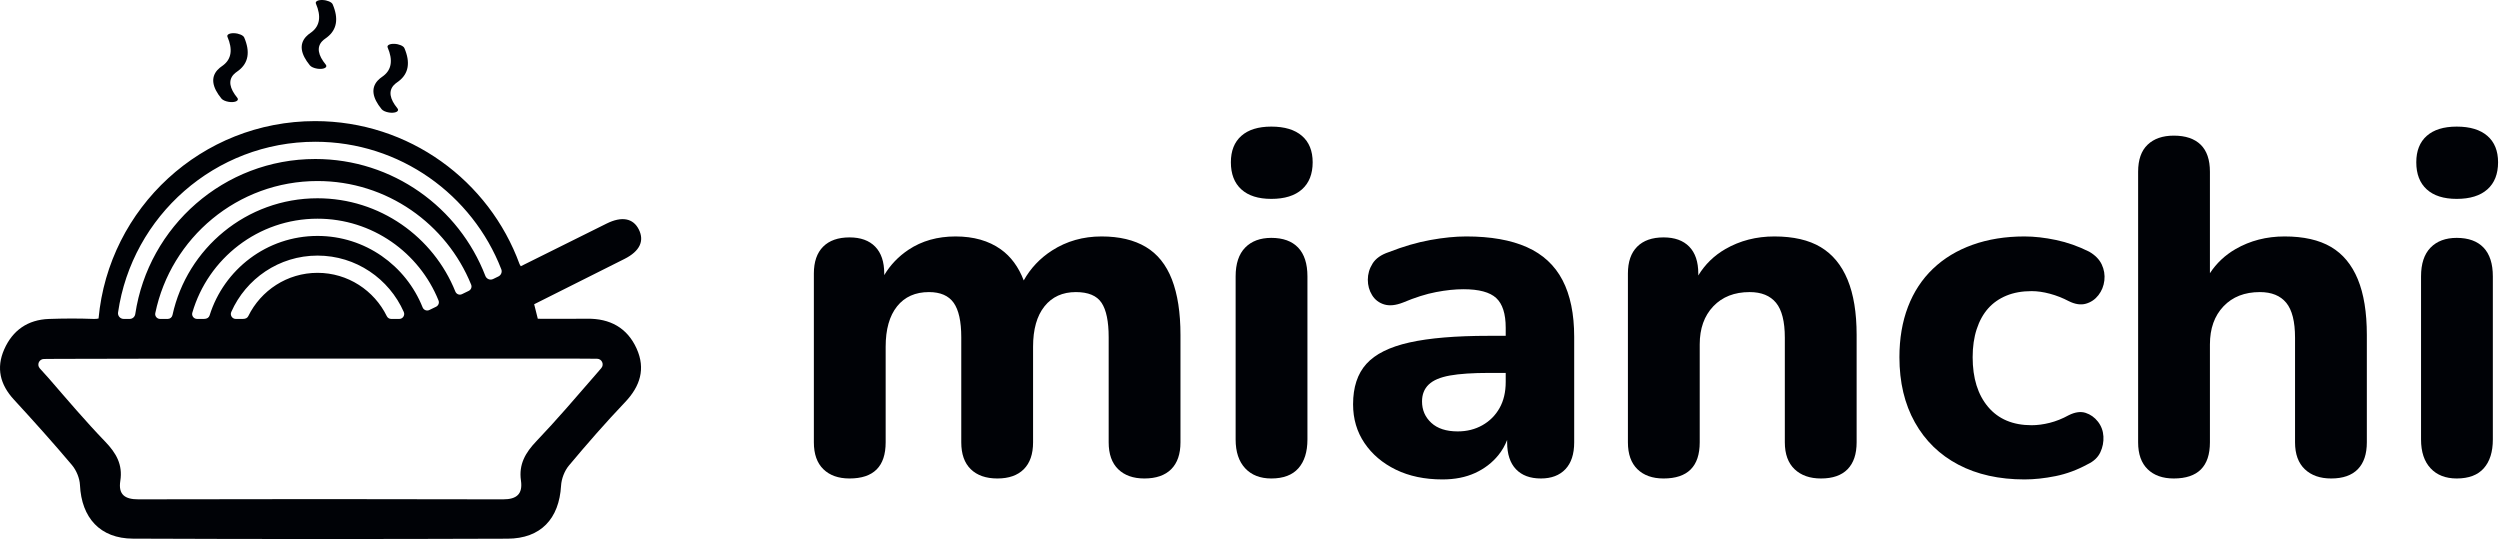
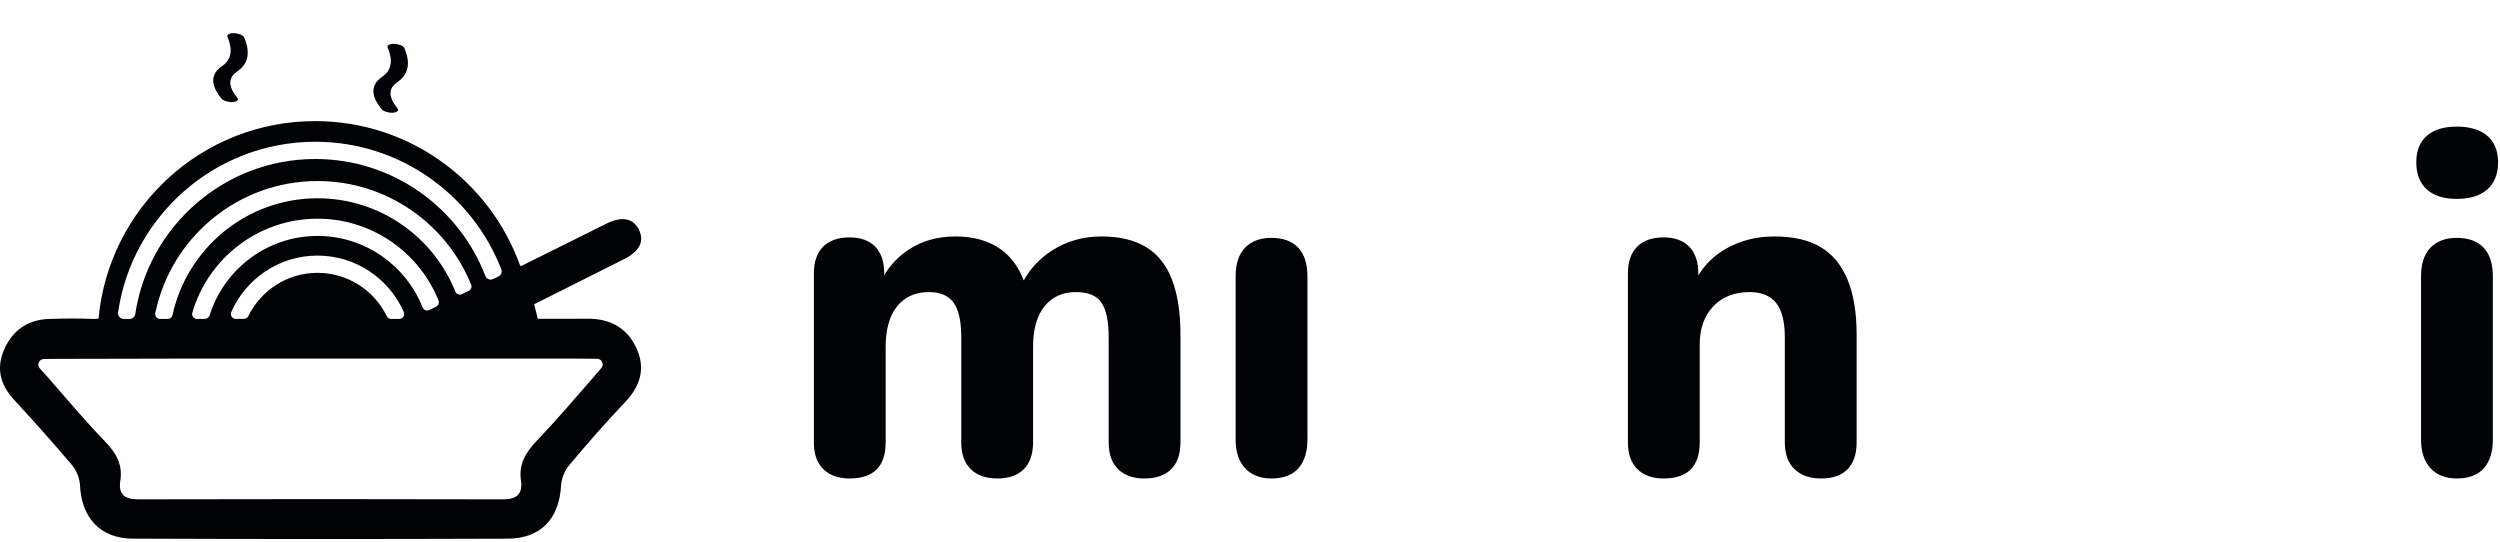
<svg xmlns="http://www.w3.org/2000/svg" width="733px" height="159px" viewBox="0 0 733 159" version="1.1">
  <title>logo_mianchi_krivky</title>
  <g id="Page-1" stroke="none" stroke-width="1" fill="none" fill-rule="evenodd">
    <g id="logo_mianchi_krivky" fill="#000206">
      <path d="M335.938,72.393 C332.498,70.35 328.176,69.326 322.972,69.326 C317.581,69.326 312.747,70.698 308.473,73.439 C304.932,75.71 302.168,78.644 300.158,82.221 C298.633,78.258 296.392,75.206 293.416,73.09 C289.882,70.581 285.469,69.326 280.171,69.326 C274.873,69.326 270.272,70.629 266.369,73.23 C263.411,75.202 261.042,77.684 259.258,80.669 L259.258,80.201 C259.258,76.763 258.374,74.136 256.609,72.324 C254.843,70.511 252.333,69.605 249.081,69.605 C245.735,69.605 243.155,70.511 241.343,72.324 C239.531,74.136 238.625,76.763 238.625,80.201 L238.625,129.694 C238.625,133.134 239.552,135.759 241.413,137.571 C243.271,139.383 245.826,140.289 249.081,140.289 C256.143,140.289 259.676,136.758 259.676,129.694 L259.676,101.671 C259.676,96.56 260.792,92.609 263.022,89.82 C265.253,87.032 268.366,85.638 272.363,85.638 C275.709,85.638 278.125,86.684 279.613,88.775 C281.099,90.866 281.844,94.236 281.844,98.883 L281.844,129.694 C281.844,133.134 282.772,135.759 284.632,137.571 C286.49,139.383 289.094,140.289 292.439,140.289 C295.786,140.289 298.365,139.383 300.177,137.571 C301.99,135.759 302.896,133.134 302.896,129.694 L302.896,101.671 C302.896,96.56 304.011,92.609 306.242,89.82 C308.473,87.032 311.54,85.638 315.443,85.638 C319.068,85.638 321.578,86.684 322.972,88.775 C324.366,90.866 325.063,94.236 325.063,98.883 L325.063,129.694 C325.063,133.134 325.991,135.759 327.852,137.571 C329.71,139.383 332.265,140.289 335.52,140.289 C338.957,140.289 341.584,139.383 343.397,137.571 C345.209,135.759 346.115,133.134 346.115,129.694 L346.115,98.185 C346.115,91.681 345.279,86.265 343.606,81.943 C341.933,77.622 339.376,74.439 335.938,72.393" id="Fill-1" />
      <path d="M372.745,69.744 C369.49,69.744 366.934,70.698 365.076,72.602 C363.216,74.508 362.288,77.321 362.288,81.037 L362.288,128.857 C362.288,132.482 363.216,135.294 365.076,137.292 C366.934,139.289 369.49,140.289 372.745,140.289 C376.276,140.289 378.925,139.289 380.691,137.292 C382.456,135.294 383.341,132.482 383.341,128.857 L383.341,81.037 C383.341,77.321 382.434,74.508 380.622,72.602 C378.809,70.698 376.183,69.744 372.745,69.744" id="Fill-3" />
-       <path d="M381.737,39.839 C379.645,38.027 376.648,37.12 372.745,37.12 C368.932,37.12 366.004,38.027 363.961,39.839 C361.915,41.651 360.893,44.231 360.893,47.576 C360.893,51.016 361.915,53.665 363.961,55.524 C366.004,57.384 368.932,58.312 372.745,58.312 C376.648,58.312 379.645,57.384 381.737,55.524 C383.828,53.665 384.874,51.016 384.874,47.576 C384.874,44.231 383.828,41.651 381.737,39.839" id="Fill-5" />
-       <path d="M439.663,119.655 C438.454,121.794 436.781,123.468 434.644,124.674 C432.505,125.883 430.09,126.487 427.394,126.487 C424.049,126.487 421.47,125.65 419.657,123.977 C417.845,122.304 416.938,120.213 416.938,117.703 C416.938,115.66 417.588,114.009 418.891,112.754 C420.19,111.499 422.258,110.617 425.095,110.105 C427.929,109.595 431.763,109.338 436.597,109.338 L441.475,109.338 L441.475,111.987 C441.475,114.963 440.87,117.518 439.663,119.655 M447.68,72.462 C442.985,70.371 437.06,69.325 429.904,69.325 C426.743,69.325 423.234,69.674 419.378,70.371 C415.52,71.068 411.453,72.253 407.18,73.926 C404.948,74.671 403.367,75.786 402.439,77.272 C401.509,78.76 401.045,80.339 401.045,82.012 C401.045,83.685 401.463,85.197 402.3,86.543 C403.136,87.892 404.321,88.798 405.854,89.262 C407.389,89.728 409.223,89.541 411.361,88.704 C414.892,87.218 418.123,86.195 421.052,85.637 C423.979,85.079 426.649,84.801 429.067,84.801 C433.621,84.801 436.827,85.661 438.687,87.38 C440.546,89.101 441.475,92.005 441.475,96.093 L441.475,98.464 L436.457,98.464 C426.789,98.464 419.052,99.115 413.244,100.415 C407.434,101.718 403.227,103.809 400.627,106.689 C398.023,109.571 396.723,113.521 396.723,118.54 C396.723,122.816 397.838,126.604 400.069,129.902 C402.3,133.202 405.367,135.806 409.27,137.71 C413.174,139.613 417.727,140.568 422.934,140.568 C426.559,140.568 429.741,139.94 432.483,138.686 C435.224,137.431 437.503,135.688 439.315,133.457 C440.402,132.119 441.259,130.628 441.894,128.989 L441.894,129.693 C441.894,133.133 442.753,135.758 444.474,137.57 C446.192,139.383 448.632,140.289 451.793,140.289 C454.86,140.289 457.252,139.383 458.973,137.57 C460.691,135.758 461.552,133.133 461.552,129.693 L461.552,98.742 C461.552,92.051 460.413,86.522 458.137,82.152 C455.857,77.784 452.372,74.553 447.68,72.462" id="Fill-7" />
      <path d="M533.838,72.463 C530.353,70.372 525.821,69.326 520.245,69.326 C514.947,69.326 510.158,70.559 505.885,73.021 C502.557,74.938 499.913,77.525 497.938,80.765 L497.938,80.201 C497.938,76.763 497.054,74.136 495.289,72.324 C493.523,70.511 491.013,69.605 487.761,69.605 C484.414,69.605 481.835,70.511 480.023,72.324 C478.21,74.136 477.304,76.763 477.304,80.201 L477.304,129.694 C477.304,133.134 478.233,135.759 480.093,137.571 C481.95,139.383 484.506,140.29 487.761,140.29 C494.822,140.29 498.357,136.758 498.357,129.694 L498.357,100.974 C498.357,96.327 499.681,92.609 502.329,89.82 C504.979,87.032 508.533,85.638 512.995,85.638 C516.433,85.638 519.012,86.684 520.733,88.775 C522.451,90.866 523.312,94.282 523.312,99.022 L523.312,129.694 C523.312,133.134 524.264,135.759 526.17,137.571 C528.074,139.383 530.653,140.29 533.907,140.29 C537.345,140.29 539.948,139.383 541.715,137.571 C543.48,135.759 544.364,133.134 544.364,129.694 L544.364,98.186 C544.364,91.681 543.48,86.289 541.715,82.013 C539.948,77.739 537.323,74.554 533.838,72.463" id="Fill-9" />
-       <path d="M612.539,73.787 C609.378,72.207 606.147,71.068 602.85,70.371 C599.549,69.674 596.458,69.326 593.578,69.326 C588.001,69.326 582.935,70.14 578.382,71.765 C573.826,73.392 569.946,75.739 566.74,78.806 C563.533,81.873 561.094,85.592 559.421,89.959 C557.748,94.329 556.911,99.254 556.911,104.738 C556.911,112.081 558.421,118.449 561.442,123.838 C564.462,129.229 568.714,133.366 574.199,136.246 C579.682,139.128 586.141,140.568 593.578,140.568 C596.458,140.568 599.503,140.241 602.71,139.592 C605.916,138.943 609.054,137.78 612.12,136.106 C613.885,135.27 615.118,134.109 615.815,132.621 C616.512,131.136 616.812,129.578 616.722,127.951 C616.628,126.326 616.094,124.883 615.118,123.629 C614.142,122.374 612.933,121.516 611.493,121.049 C610.051,120.585 608.402,120.819 606.544,121.746 C604.684,122.77 602.825,123.513 600.967,123.977 C599.106,124.443 597.342,124.674 595.669,124.674 C590.184,124.674 585.932,122.886 582.912,119.307 C579.891,115.73 578.382,110.872 578.382,104.738 C578.382,101.67 578.775,98.93 579.566,96.512 C580.355,94.096 581.471,92.075 582.912,90.447 C584.352,88.822 586.141,87.567 588.28,86.683 C590.417,85.801 592.881,85.358 595.669,85.358 C597.342,85.358 599.131,85.616 601.037,86.125 C602.94,86.637 604.777,87.358 606.544,88.286 C608.402,89.216 610.075,89.471 611.562,89.053 C613.049,88.635 614.281,87.798 615.258,86.543 C616.233,85.289 616.812,83.849 617,82.222 C617.185,80.597 616.931,79.039 616.233,77.551 C615.536,76.065 614.304,74.81 612.539,73.787" id="Fill-11" />
-       <path d="M683.431,72.393 C679.946,70.35 675.414,69.326 669.838,69.326 C664.54,69.326 659.751,70.559 655.478,73.02 C652.379,74.806 649.875,77.171 647.95,80.101 L647.95,50.365 C647.95,46.834 647.043,44.185 645.231,42.418 C643.418,40.654 640.791,39.769 637.354,39.769 C634.099,39.769 631.543,40.654 629.686,42.418 C627.826,44.185 626.897,46.834 626.897,50.365 L626.897,129.694 C626.897,133.134 627.826,135.759 629.686,137.571 C631.543,139.383 634.099,140.289 637.354,140.289 C644.415,140.289 647.95,136.758 647.95,129.694 L647.95,100.974 C647.95,96.327 649.274,92.609 651.922,89.82 C654.572,87.032 658.126,85.638 662.588,85.638 C666.026,85.638 668.605,86.684 670.326,88.775 C672.044,90.866 672.905,94.282 672.905,99.022 L672.905,129.694 C672.905,133.134 673.857,135.759 675.763,137.571 C677.667,139.383 680.246,140.289 683.5,140.289 C686.938,140.289 689.541,139.383 691.308,137.571 C693.073,135.759 693.957,133.134 693.957,129.694 L693.957,98.185 C693.957,91.587 693.073,86.15 691.308,81.873 C689.541,77.6 686.916,74.439 683.431,72.393" id="Fill-13" />
      <path d="M720.306,58.312 C724.209,58.312 727.206,57.384 729.298,55.524 C731.389,53.666 732.435,51.017 732.435,47.577 C732.435,44.231 731.389,41.652 729.298,39.839 C727.206,38.027 724.209,37.121 720.306,37.121 C716.493,37.121 713.566,38.027 711.522,39.839 C709.477,41.652 708.455,44.231 708.455,47.577 C708.455,51.017 709.477,53.666 711.522,55.524 C713.566,57.384 716.493,58.312 720.306,58.312" id="Fill-15" />
      <path d="M720.306,69.744 C717.051,69.744 714.495,70.698 712.638,72.602 C710.778,74.508 709.849,77.321 709.849,81.037 L709.849,128.857 C709.849,132.482 710.778,135.294 712.638,137.292 C714.495,139.289 717.051,140.289 720.306,140.289 C723.837,140.289 726.486,139.289 728.252,137.292 C730.017,135.294 730.902,132.482 730.902,128.857 L730.902,81.037 C730.902,77.321 729.995,74.508 728.183,72.602 C726.37,70.698 723.744,69.744 720.306,69.744" id="Fill-17" />
      <path d="M176.298,107.934 C175.567,108.784 174.877,109.584 174.595,109.91 C168.896,116.475 163.246,123.098 157.245,129.382 C154.044,132.735 152.064,136.144 152.744,140.899 C153.302,144.795 151.56,146.42 147.484,146.409 C111.847,146.314 76.21,146.317 40.573,146.405 C36.593,146.414 34.644,144.996 35.277,140.98 C36.026,136.228 34.068,132.83 30.84,129.483 C25.102,123.531 19.743,117.21 14.327,110.956 C13.794,110.34 12.686,109.164 11.653,107.992 C10.721,106.932 11.466,105.267 12.878,105.253 C14.436,105.239 16.114,105.224 16.875,105.221 C41.427,105.116 65.981,105.147 90.534,105.147 L94.322,105.147 C119.296,105.147 144.27,105.147 169.244,105.147 C169.864,105.147 172.665,105.166 175.049,105.183 C176.468,105.193 177.223,106.859 176.298,107.934 M93.099,58.134 C72.281,58.134 54.84,72.825 50.572,92.382 C50.43,93.037 49.864,93.509 49.194,93.509 L46.934,93.509 C46.039,93.509 45.346,92.689 45.528,91.812 C50.096,69.731 69.684,53.079 93.099,53.079 C113.459,53.079 130.928,65.668 138.146,83.469 C138.426,84.161 138.107,84.956 137.436,85.282 L135.445,86.249 C134.698,86.612 133.818,86.252 133.507,85.48 C127.071,69.469 111.385,58.134 93.099,58.134 M117.069,93.509 L114.69,93.509 C114.136,93.509 113.645,93.184 113.401,92.686 C109.719,85.181 102.008,79.996 93.099,79.996 C84.19,79.996 76.479,85.181 72.798,92.686 C72.553,93.184 72.066,93.509 71.218,93.509 L69.128,93.509 C68.078,93.509 67.385,92.423 67.809,91.463 C72.104,81.747 81.811,74.94 93.099,74.94 C104.387,74.94 114.094,81.747 118.388,91.463 C118.813,92.423 118.118,93.509 117.069,93.509 M93.099,69.175 C78.242,69.175 65.666,79.001 61.452,92.488 C61.263,93.091 60.726,93.509 59.807,93.509 L57.778,93.509 C56.833,93.509 56.121,92.603 56.385,91.695 C61.013,75.785 75.715,64.12 93.099,64.12 C109.15,64.12 122.919,74.062 128.58,88.11 C128.861,88.806 128.535,89.606 127.86,89.934 L125.875,90.898 C125.112,91.268 124.216,90.894 123.902,90.106 C119.016,77.861 107.066,69.175 93.099,69.175 M92.459,41.564 C117.268,41.564 138.508,57.101 146.982,78.954 C147.294,79.759 146.919,80.675 146.142,81.053 L144.584,81.809 C143.699,82.239 142.657,81.805 142.303,80.887 C134.591,60.867 115.164,46.619 92.459,46.619 C65.711,46.619 43.509,66.389 39.659,92.08 C39.537,92.898 38.852,93.509 38.025,93.509 L36.271,93.509 C35.264,93.509 34.467,92.619 34.611,91.622 C38.699,63.355 63.077,41.564 92.459,41.564 M172.158,93.449 C167.398,93.513 162.635,93.461 157.683,93.461 C157.313,91.981 156.986,90.68 156.617,89.204 C165.601,84.7 174.366,80.328 183.11,75.913 C187.577,73.658 188.994,70.668 187.304,67.287 C185.653,63.983 182.338,63.339 177.895,65.535 C169.614,69.628 161.351,73.755 152.693,78.062 C152.569,77.85 152.458,77.661 152.34,77.459 C143.418,52.987 119.953,35.508 92.393,35.508 C59.155,35.508 31.889,60.932 28.894,93.388 C28.474,93.491 27.983,93.532 27.391,93.509 C23.049,93.339 18.691,93.363 14.347,93.517 C8.15,93.736 3.696,96.831 1.227,102.454 C-1.165,107.9 0.025,112.759 4.062,117.145 C9.854,123.438 15.573,129.806 21.086,136.342 C22.392,137.891 23.353,140.206 23.446,142.216 C23.896,151.823 29.354,157.891 38.971,157.931 C75.587,158.085 112.205,158.074 148.821,157.943 C158.552,157.909 163.944,152.093 164.504,142.415 C164.621,140.387 165.504,138.055 166.801,136.505 C172.109,130.163 177.556,123.919 183.258,117.931 C187.709,113.258 189.322,108.141 186.67,102.232 C183.924,96.113 178.852,93.358 172.158,93.449" id="Fill-19" />
      <path d="M67.074,29.865 C67.442,29.924 67.822,29.948 68.186,29.928 C69.466,29.861 70.083,29.292 69.563,28.657 C67.289,25.878 66.918,23.599 68.46,21.885 C68.8,21.505 69.123,21.274 69.497,21.006 C69.651,20.895 69.805,20.784 69.961,20.664 C72.85,18.436 73.4,15.177 71.596,10.981 C71.322,10.344 70.001,9.784 68.648,9.735 C67.294,9.683 66.417,10.157 66.691,10.794 C68.271,14.468 67.862,17.265 65.474,19.106 C65.338,19.211 65.202,19.308 65.068,19.405 C64.663,19.694 64.206,20.022 63.747,20.532 C61.779,22.723 62.175,25.539 64.926,28.9 C65.298,29.354 66.15,29.719 67.074,29.865" id="Fill-21" />
-       <path d="M93.008,20.134 C93.376,20.193 93.756,20.217 94.12,20.197 C95.4,20.131 96.017,19.561 95.497,18.926 C93.224,16.147 92.853,13.868 94.394,12.154 C94.734,11.774 95.057,11.543 95.431,11.275 C95.585,11.164 95.739,11.053 95.895,10.933 C98.785,8.705 99.335,5.446 97.53,1.25 C97.256,0.613 95.935,0.053 94.583,0.004 C93.228,-0.048 92.352,0.426 92.626,1.063 C94.205,4.737 93.796,7.534 91.408,9.375 C91.272,9.48 91.136,9.577 91.002,9.674 C90.598,9.963 90.141,10.291 89.682,10.801 C87.714,12.992 88.11,15.808 90.861,19.169 C91.232,19.623 92.084,19.988 93.008,20.134" id="Fill-23" />
      <path d="M114.042,32.985 C114.41,33.043 114.79,33.067 115.154,33.048 C116.434,32.981 117.051,32.411 116.531,31.776 C114.257,28.997 113.886,26.719 115.428,25.004 C115.768,24.625 116.091,24.393 116.465,24.125 C116.619,24.014 116.773,23.904 116.929,23.783 C119.819,21.555 120.369,18.297 118.564,14.101 C118.29,13.463 116.969,12.904 115.617,12.854 C114.262,12.803 113.385,13.277 113.659,13.914 C115.239,17.588 114.83,20.384 112.442,22.226 C112.306,22.33 112.17,22.428 112.036,22.525 C111.631,22.814 111.175,23.142 110.715,23.652 C108.747,25.843 109.143,28.658 111.895,32.019 C112.266,32.474 113.118,32.839 114.042,32.985" id="Fill-25" />
    </g>
  </g>
</svg>